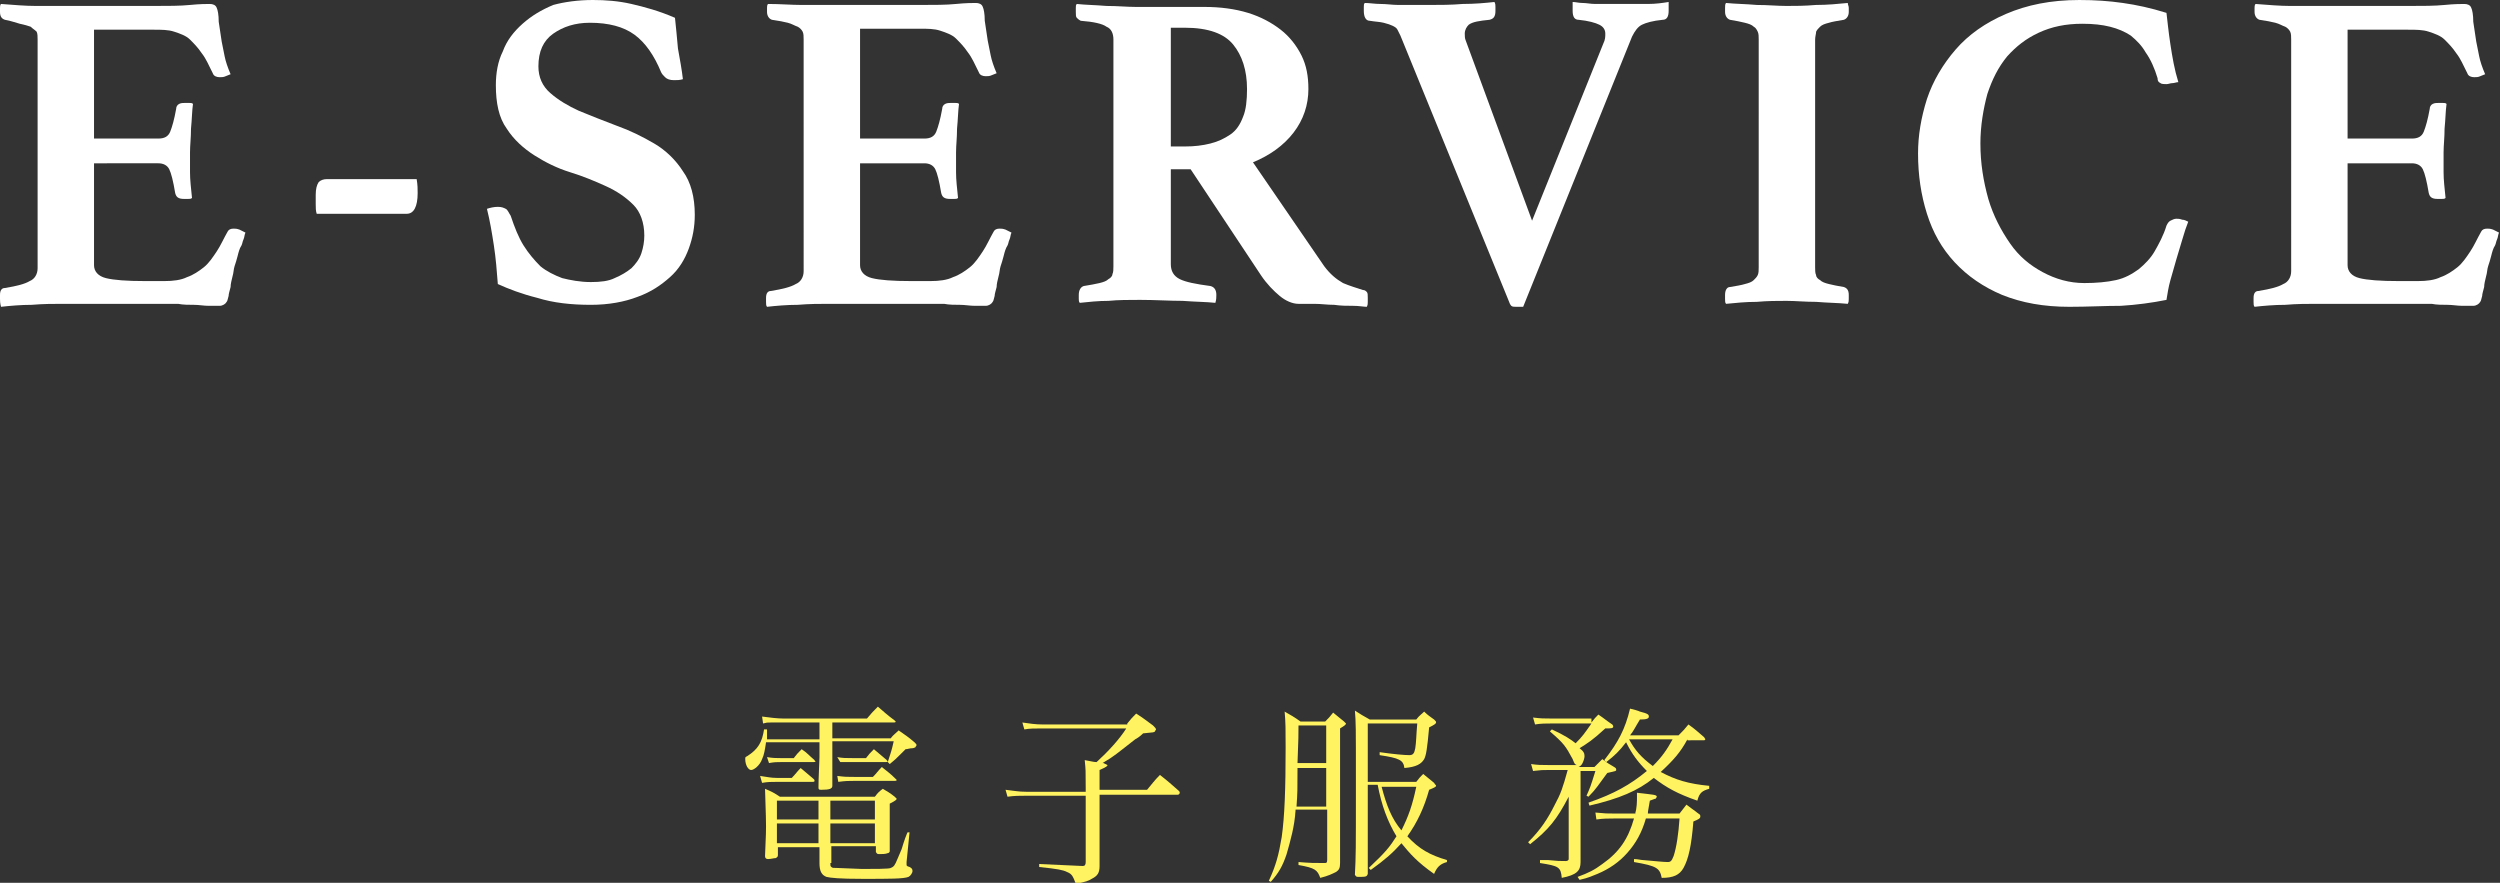
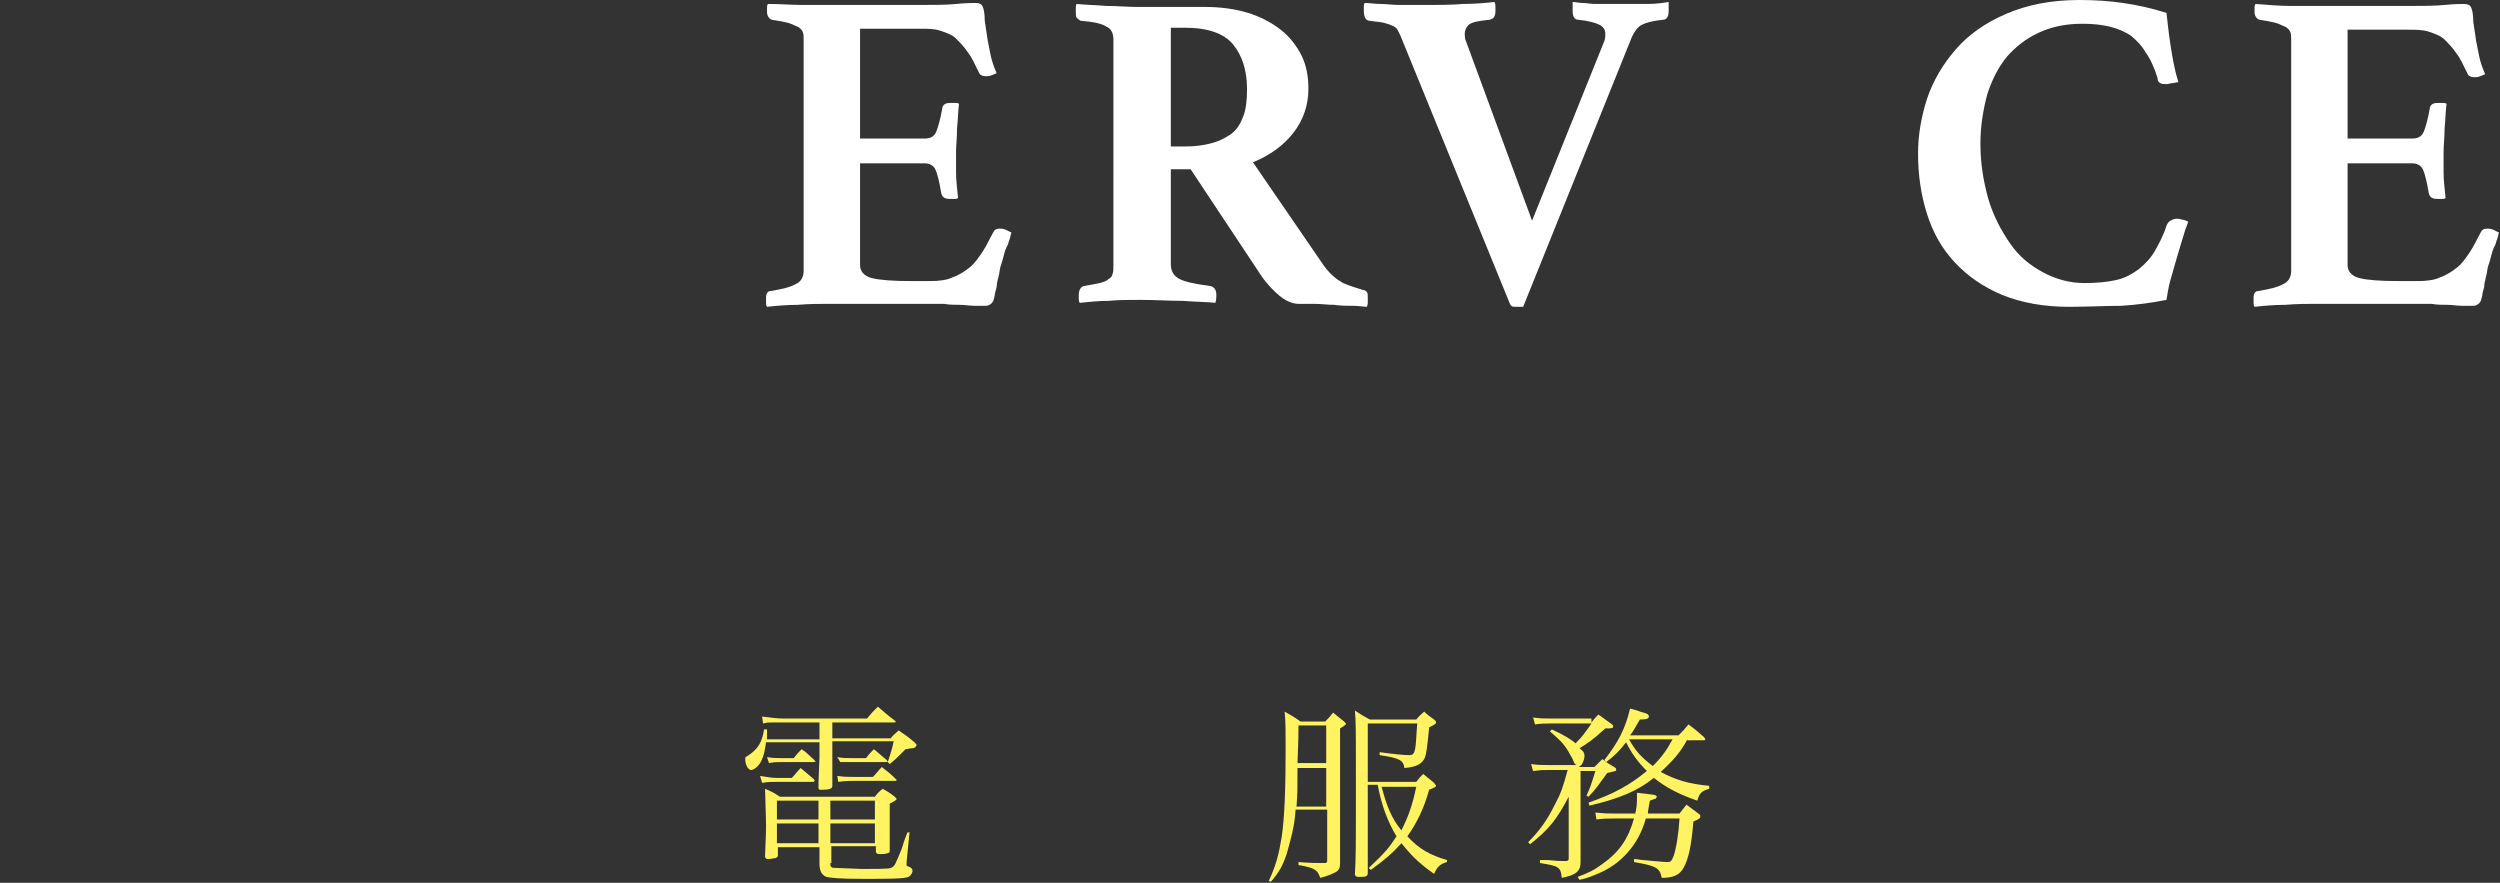
<svg xmlns="http://www.w3.org/2000/svg" version="1.1" id="圖層_1" x="0px" y="0px" width="252.6px" height="89.2px" viewBox="0 0 252.6 89.2" style="enable-background:new 0 0 252.6 89.2;" xml:space="preserve">
  <rect x="0" y="0" width="252.6" height="89.2" fill="#333333" stroke="none" />
  <style type="text/css">
	.st0{fill:#FFFFFF;}
	.st1{fill:#FFF362;}
</style>
  <g>
    <g>
      <g>
-         <path class="st0" d="M9.5,2.9v11.1H16c0.6,0,1-0.2,1.2-0.7c0.2-0.5,0.4-1.2,0.6-2.3c0-0.2,0.1-0.4,0.3-0.5     c0.2-0.1,0.4-0.1,0.6-0.1c0.1,0,0.2,0,0.4,0c0.2,0,0.3,0,0.4,0.1c-0.1,0.7-0.1,1.5-0.2,2.5c0,0.9-0.1,1.7-0.1,2.4     c0,0.6,0,1.2,0,2c0,0.8,0.1,1.6,0.2,2.6c-0.1,0.1-0.2,0.1-0.4,0.1c-0.2,0-0.3,0-0.4,0c-0.6,0-0.8-0.2-0.9-0.6     c-0.2-1.2-0.4-2-0.6-2.4c-0.2-0.4-0.6-0.6-1.1-0.6H9.5v10.3c0,0.6,0.4,1.1,1.2,1.3c0.8,0.2,2.1,0.3,4,0.3h1.9     c0.9,0,1.7-0.1,2.3-0.4c0.6-0.2,1.2-0.6,1.7-1c0.5-0.4,0.9-1,1.3-1.6c0.4-0.6,0.7-1.3,1.1-2c0.1-0.2,0.3-0.3,0.6-0.3     c0.2,0,0.3,0,0.6,0.1c0.2,0.1,0.4,0.2,0.6,0.3c-0.1,0.2-0.1,0.5-0.2,0.7c-0.1,0.2-0.1,0.4-0.2,0.6c-0.2,0.3-0.3,0.7-0.4,1.1     c-0.1,0.4-0.2,0.7-0.3,1c-0.1,0.3-0.1,0.7-0.2,1c-0.1,0.4-0.2,0.8-0.2,1.1c-0.1,0.4-0.2,0.7-0.2,0.9c-0.1,0.3-0.1,0.5-0.2,0.6     c-0.1,0.2-0.4,0.4-0.7,0.4c-0.2,0-0.6,0-1.1,0c-0.5,0-1-0.1-1.5-0.1c-0.5,0-1.1,0-1.6-0.1c-0.6,0-1,0-1.4,0H6.3     c-0.9,0-1.9,0-3.1,0.1c-1.1,0-2.2,0.1-3.1,0.2C0,30.6,0,30.4,0,30.2c0-0.2,0-0.3,0-0.4c0-0.5,0.2-0.7,0.5-0.7     c1.2-0.2,2-0.4,2.5-0.7c0.5-0.2,0.8-0.7,0.8-1.3V4c0-0.3,0-0.6-0.1-0.8C3.5,3,3.3,2.9,3.1,2.7C2.8,2.6,2.5,2.5,2,2.4     C1.6,2.3,1.1,2.1,0.5,2C0.2,1.9,0,1.7,0,1.2C0,1,0,0.9,0,0.8c0-0.1,0-0.3,0.1-0.4c1.3,0.1,2.5,0.2,3.5,0.2c1,0,1.9,0,2.6,0h9.4     c1.4,0,2.6,0,3.6-0.1c1-0.1,1.7-0.1,2-0.1c0.3,0,0.6,0.1,0.7,0.4c0.1,0.2,0.2,0.7,0.2,1.4c0.1,0.7,0.2,1.3,0.3,2     c0.1,0.5,0.2,1,0.3,1.5c0.1,0.5,0.3,1.1,0.6,1.8c-0.2,0.1-0.3,0.1-0.5,0.2c-0.2,0.1-0.4,0.1-0.6,0.1c-0.3,0-0.6-0.1-0.7-0.4     c-0.4-0.8-0.7-1.5-1.1-2c-0.4-0.6-0.8-1-1.2-1.4c-0.4-0.4-1-0.6-1.6-0.8c-0.6-0.2-1.3-0.2-2.1-0.2H9.5z" />
-         <path class="st0" d="M42.1,18.1c0.1,0.6,0.1,1,0.1,1.4c0,1.4-0.4,2.1-1.1,2.1H32c-0.1-0.3-0.1-0.6-0.1-1c0-0.4,0-0.7,0-0.9     c0-0.6,0.1-1,0.3-1.3c0.2-0.2,0.5-0.3,0.8-0.3H42.1z" />
-         <path class="st0" d="M69,8c-0.3,0.1-0.6,0.1-0.9,0.1c-0.4,0-0.7-0.1-0.9-0.3c-0.2-0.2-0.3-0.3-0.4-0.5c-0.7-1.7-1.6-3-2.7-3.8     c-1.1-0.8-2.6-1.2-4.5-1.2c-1.5,0-2.7,0.4-3.7,1.1c-1,0.7-1.5,1.8-1.5,3.3c0,1.1,0.4,2,1.2,2.7c0.8,0.7,1.8,1.3,2.9,1.8     c1.2,0.5,2.5,1,3.8,1.5c1.4,0.5,2.6,1.1,3.8,1.8c1.2,0.7,2.2,1.7,2.9,2.8c0.8,1.1,1.2,2.6,1.2,4.4c0,1.2-0.2,2.3-0.6,3.4     c-0.4,1.1-1,2.1-1.9,2.9c-0.9,0.8-1.9,1.5-3.3,2c-1.3,0.5-2.9,0.8-4.7,0.8c-2,0-3.8-0.2-5.4-0.7c-1.6-0.4-2.9-0.9-4-1.4     c-0.1-1.3-0.2-2.6-0.4-3.9c-0.2-1.3-0.4-2.5-0.7-3.7c0.3-0.1,0.7-0.2,1.1-0.2c0.4,0,0.6,0.1,0.8,0.2c0.2,0.1,0.3,0.4,0.5,0.7     c0.4,1.2,0.8,2.2,1.3,3c0.5,0.8,1.1,1.5,1.7,2.1c0.6,0.5,1.4,0.9,2.2,1.2c0.8,0.2,1.8,0.4,2.9,0.4c1,0,1.8-0.1,2.4-0.4     c0.7-0.3,1.2-0.6,1.7-1c0.4-0.4,0.8-0.9,1-1.5c0.2-0.6,0.3-1.2,0.3-1.8c0-1.3-0.4-2.4-1.1-3.1c-0.8-0.8-1.7-1.4-2.8-1.9     c-1.1-0.5-2.3-1-3.6-1.4c-1.3-0.4-2.5-1-3.6-1.7c-1.1-0.7-2.1-1.6-2.8-2.7c-0.8-1.1-1.1-2.6-1.1-4.4c0-1.2,0.2-2.4,0.7-3.4     c0.4-1.1,1.1-2,2-2.8c0.9-0.8,1.9-1.4,3.1-1.9C57,0.2,58.4,0,59.9,0c1.3,0,2.6,0.1,3.9,0.4c1.3,0.3,2.8,0.7,4.4,1.4     c0.1,0.9,0.2,2,0.3,3.1C68.7,6,68.9,7.1,69,8z" />
        <path class="st0" d="M86.9,2.9v11.1h6.5c0.6,0,1-0.2,1.2-0.7c0.2-0.5,0.4-1.2,0.6-2.3c0-0.2,0.1-0.4,0.3-0.5     c0.2-0.1,0.4-0.1,0.6-0.1c0.1,0,0.2,0,0.4,0c0.2,0,0.3,0,0.4,0.1c-0.1,0.7-0.1,1.5-0.2,2.5c0,0.9-0.1,1.7-0.1,2.4     c0,0.6,0,1.2,0,2c0,0.8,0.1,1.6,0.2,2.6c-0.1,0.1-0.2,0.1-0.4,0.1c-0.2,0-0.3,0-0.4,0c-0.6,0-0.8-0.2-0.9-0.6     c-0.2-1.2-0.4-2-0.6-2.4c-0.2-0.4-0.6-0.6-1.1-0.6h-6.5v10.3c0,0.6,0.4,1.1,1.2,1.3c0.8,0.2,2.1,0.3,4,0.3h1.9     c0.9,0,1.7-0.1,2.3-0.4c0.6-0.2,1.2-0.6,1.7-1c0.5-0.4,0.9-1,1.3-1.6c0.4-0.6,0.7-1.3,1.1-2c0.1-0.2,0.3-0.3,0.6-0.3     c0.2,0,0.3,0,0.6,0.1c0.2,0.1,0.4,0.2,0.6,0.3c-0.1,0.2-0.1,0.5-0.2,0.7c-0.1,0.2-0.1,0.4-0.2,0.6c-0.2,0.3-0.3,0.7-0.4,1.1     c-0.1,0.4-0.2,0.7-0.3,1c-0.1,0.3-0.1,0.7-0.2,1c-0.1,0.4-0.2,0.8-0.2,1.1c-0.1,0.4-0.2,0.7-0.2,0.9c-0.1,0.3-0.1,0.5-0.2,0.6     c-0.1,0.2-0.4,0.4-0.7,0.4c-0.2,0-0.6,0-1.1,0c-0.5,0-1-0.1-1.5-0.1c-0.5,0-1.1,0-1.6-0.1c-0.6,0-1,0-1.4,0H83.7     c-0.9,0-1.9,0-3.1,0.1c-1.1,0-2.2,0.1-3.1,0.2c-0.1-0.1-0.1-0.3-0.1-0.5c0-0.2,0-0.3,0-0.4c0-0.5,0.2-0.7,0.5-0.7     c1.2-0.2,2-0.4,2.5-0.7c0.5-0.2,0.8-0.7,0.8-1.3V4c0-0.3,0-0.6-0.1-0.8c-0.1-0.2-0.3-0.4-0.5-0.5c-0.3-0.1-0.6-0.3-1-0.4     c-0.4-0.1-0.9-0.2-1.6-0.3c-0.3-0.1-0.5-0.4-0.5-0.8c0-0.2,0-0.3,0-0.4c0-0.1,0-0.3,0.1-0.4C78.8,0.4,80,0.5,81,0.5     c1,0,1.9,0,2.6,0h9.4c1.4,0,2.6,0,3.6-0.1c1-0.1,1.7-0.1,2-0.1c0.3,0,0.6,0.1,0.7,0.4c0.1,0.2,0.2,0.7,0.2,1.4     c0.1,0.7,0.2,1.3,0.3,2c0.1,0.5,0.2,1,0.3,1.5c0.1,0.5,0.3,1.1,0.6,1.8c-0.2,0.1-0.3,0.1-0.5,0.2c-0.2,0.1-0.4,0.1-0.6,0.1     c-0.3,0-0.6-0.1-0.7-0.4c-0.4-0.8-0.7-1.5-1.1-2c-0.4-0.6-0.8-1-1.2-1.4c-0.4-0.4-1-0.6-1.6-0.8c-0.6-0.2-1.3-0.2-2.1-0.2H86.9z" />
        <path class="st0" d="M120.3,17.1h-2v9.6c0,0.7,0.3,1.2,0.9,1.5c0.6,0.3,1.6,0.5,3.1,0.7c0.4,0.1,0.6,0.4,0.6,0.9     c0,0.2,0,0.5-0.1,0.8c-0.9-0.1-2-0.1-3.3-0.2c-1.3,0-2.8-0.1-4.3-0.1c-1.1,0-2.2,0-3.2,0.1c-1,0-2,0.1-2.9,0.2     c-0.1-0.1-0.1-0.3-0.1-0.4c0-0.2,0-0.3,0-0.4c0-0.5,0.2-0.8,0.5-0.9c0.6-0.1,1.2-0.2,1.6-0.3c0.4-0.1,0.7-0.2,0.9-0.4     c0.2-0.1,0.4-0.3,0.4-0.5c0.1-0.2,0.1-0.5,0.1-0.8V4c0-0.6-0.2-1.1-0.7-1.3c-0.4-0.3-1.3-0.5-2.6-0.6c-0.2-0.1-0.3-0.2-0.4-0.3     c-0.1-0.1-0.1-0.3-0.1-0.6c0-0.1,0-0.3,0-0.4c0-0.2,0-0.3,0.1-0.4c0.9,0.1,1.8,0.1,3,0.2c1.1,0,2.1,0.1,3,0.1h6.9     c1.6,0,3.1,0.2,4.4,0.6s2.4,1,3.3,1.7c0.9,0.7,1.6,1.6,2.1,2.6c0.5,1,0.7,2.1,0.7,3.4c0,1.6-0.5,3.1-1.5,4.4     c-1,1.3-2.4,2.3-4.1,3l7.2,10.5c0.6,0.8,1.2,1.3,1.9,1.7c0.7,0.3,1.4,0.5,2,0.7c0.2,0,0.3,0.1,0.4,0.2c0.1,0.1,0.1,0.3,0.1,0.6     c0,0.1,0,0.3,0,0.4c0,0.2,0,0.3-0.1,0.5c-0.3,0-0.8-0.1-1.4-0.1c-0.6,0-1.2,0-1.9-0.1c-0.7,0-1.3-0.1-2-0.1c-0.7,0-1.2,0-1.6,0     c-0.6,0-1.3-0.3-1.9-0.8c-0.6-0.5-1.3-1.2-1.9-2.1L120.3,17.1z M119.7,14.8c1,0,1.8-0.1,2.6-0.3c0.8-0.2,1.4-0.5,2-0.9     c0.6-0.4,1-1,1.3-1.8c0.3-0.7,0.4-1.7,0.4-2.8c0-1.9-0.5-3.4-1.4-4.5s-2.5-1.7-4.9-1.7h-1.4v12H119.7z" />
        <path class="st0" d="M162,4.4c0.2-0.4,0.2-0.7,0.2-1c0-0.4-0.2-0.7-0.6-0.9c-0.4-0.2-1.1-0.4-2.1-0.5c-0.4,0-0.6-0.3-0.6-0.9     c0-0.1,0-0.1,0-0.2c0-0.1,0-0.2,0-0.3l0-0.4c0.3,0,0.6,0.1,1,0.1c0.4,0,0.8,0.1,1.3,0.1c0.5,0,1,0,1.4,0c0.5,0,0.9,0,1.3,0     c0.9,0,1.7,0,2.6,0c0.8,0,1.5-0.1,2.1-0.2l0,0.4c0,0.1,0,0.2,0,0.3c0,0.1,0,0.2,0,0.2c0,0.6-0.2,0.9-0.6,0.9     c-1,0.1-1.7,0.3-2.1,0.5s-0.7,0.6-1,1.2L153.9,31c-0.2,0-0.3,0-0.4,0c-0.1,0-0.2,0-0.3,0c-0.2,0-0.4,0-0.5-0.1     c-0.1-0.1-0.2-0.3-0.3-0.6L141.5,3.6c-0.1-0.2-0.2-0.4-0.3-0.6c-0.1-0.2-0.3-0.3-0.5-0.4c-0.2-0.1-0.5-0.2-0.9-0.3     c-0.4-0.1-0.8-0.1-1.4-0.2c-0.4,0-0.6-0.4-0.6-1c0-0.1,0-0.2,0-0.4s0-0.3,0.1-0.4c0.5,0,1,0.1,1.6,0.1c0.6,0,1.2,0.1,1.8,0.1     c0.6,0,1.2,0,1.7,0c0.6,0,1.1,0,1.5,0c1,0,2.1,0,3.3-0.1c1.2,0,2.3-0.1,3.2-0.2c0.1,0.2,0.1,0.3,0.1,0.5c0,0.2,0,0.3,0,0.4     c0,0.6-0.2,0.8-0.6,0.9c-1,0.1-1.7,0.2-2.1,0.5C148.2,2.7,148,3,148,3.4c0,0.2,0,0.5,0.1,0.7l6.7,18.2L162,4.4z" />
-         <path class="st0" d="M183.4,27c0,0.3,0,0.6,0.1,0.8c0,0.2,0.2,0.4,0.4,0.5c0.2,0.2,0.5,0.3,0.9,0.4c0.4,0.1,0.9,0.2,1.5,0.3     c0.3,0.1,0.5,0.3,0.5,0.8c0,0.1,0,0.2,0,0.4c0,0.2,0,0.3-0.1,0.5c-1-0.1-2-0.1-3.2-0.2c-1.1,0-2.1-0.1-3-0.1c-0.9,0-1.9,0-3,0.1     c-1.1,0-2.1,0.1-3.1,0.2c-0.1-0.1-0.1-0.3-0.1-0.5s0-0.3,0-0.4c0-0.5,0.2-0.8,0.5-0.8c0.6-0.1,1.2-0.2,1.5-0.3     c0.4-0.1,0.7-0.2,0.9-0.4c0.2-0.2,0.3-0.3,0.4-0.5c0.1-0.2,0.1-0.5,0.1-0.8V4c0-0.3,0-0.6-0.1-0.8c-0.1-0.2-0.2-0.4-0.4-0.5     c-0.2-0.2-0.5-0.3-0.9-0.4c-0.4-0.1-0.9-0.2-1.5-0.3c-0.3-0.1-0.5-0.4-0.5-0.8c0-0.1,0-0.2,0-0.4s0-0.4,0.1-0.5     c1,0.1,2,0.1,3.1,0.2c1.1,0,2.1,0.1,3,0.1c0.9,0,1.8,0,3-0.1c1.1,0,2.2-0.1,3.2-0.2c0,0.2,0.1,0.3,0.1,0.5c0,0.2,0,0.3,0,0.4     c0,0.4-0.2,0.7-0.5,0.8c-0.6,0.1-1.2,0.2-1.5,0.3c-0.4,0.1-0.7,0.2-0.9,0.4c-0.2,0.2-0.3,0.3-0.4,0.5c0,0.2-0.1,0.5-0.1,0.8V27z" />
        <path class="st0" d="M209.1,31c-2.6,0-4.8-0.4-6.8-1.2c-1.9-0.8-3.5-1.9-4.8-3.3c-1.3-1.4-2.2-3-2.8-4.9     c-0.6-1.9-0.9-3.9-0.9-6.1c0-1.8,0.3-3.6,0.9-5.5c0.6-1.8,1.6-3.5,2.9-5c1.3-1.5,3-2.7,5.1-3.6c2.1-0.9,4.5-1.4,7.4-1.4     c1.6,0,3,0.1,4.4,0.3c1.4,0.2,2.8,0.5,4.4,1c0.1,0.8,0.2,1.9,0.4,3.2c0.2,1.3,0.4,2.5,0.8,3.8c-0.2,0-0.4,0.1-0.6,0.1     c-0.2,0-0.4,0.1-0.6,0.1c-0.2,0-0.5,0-0.6-0.1c-0.2-0.1-0.3-0.2-0.3-0.5c-0.3-1-0.7-1.9-1.2-2.6c-0.4-0.7-0.9-1.2-1.5-1.7     c-0.6-0.4-1.3-0.7-2.1-0.9c-0.8-0.2-1.7-0.3-2.8-0.3c-1.7,0-3.1,0.3-4.4,0.9c-1.3,0.6-2.3,1.4-3.2,2.4c-0.9,1.1-1.5,2.3-2,3.8     c-0.4,1.5-0.7,3.2-0.7,5c0,2,0.3,3.8,0.8,5.6c0.5,1.7,1.3,3.2,2.2,4.5c0.9,1.3,2,2.2,3.3,2.9c1.3,0.7,2.7,1.1,4.2,1.1     c1.2,0,2.3-0.1,3.2-0.3s1.6-0.6,2.3-1.1c0.6-0.5,1.2-1.1,1.6-1.8c0.4-0.7,0.9-1.6,1.2-2.6c0.1-0.2,0.2-0.4,0.4-0.5     c0.2-0.1,0.4-0.2,0.6-0.2c0.2,0,0.3,0,0.6,0.1c0.2,0,0.4,0.1,0.6,0.2c-0.2,0.5-0.4,1.1-0.6,1.8c-0.2,0.7-0.4,1.3-0.6,2     c-0.2,0.7-0.4,1.4-0.6,2.1c-0.2,0.7-0.3,1.4-0.4,2c-1.5,0.3-3,0.5-4.6,0.6C212.7,30.9,210.9,31,209.1,31z" />
        <path class="st0" d="M237.2,2.9v11.1h6.5c0.6,0,1-0.2,1.2-0.7c0.2-0.5,0.4-1.2,0.6-2.3c0-0.2,0.1-0.4,0.3-0.5     c0.2-0.1,0.4-0.1,0.6-0.1c0.1,0,0.2,0,0.4,0c0.2,0,0.3,0,0.4,0.1c-0.1,0.7-0.1,1.5-0.2,2.5c0,0.9-0.1,1.7-0.1,2.4     c0,0.6,0,1.2,0,2c0,0.8,0.1,1.6,0.2,2.6c-0.1,0.1-0.2,0.1-0.4,0.1c-0.2,0-0.3,0-0.4,0c-0.6,0-0.8-0.2-0.9-0.6     c-0.2-1.2-0.4-2-0.6-2.4c-0.2-0.4-0.6-0.6-1.1-0.6h-6.5v10.3c0,0.6,0.4,1.1,1.2,1.3c0.8,0.2,2.1,0.3,4,0.3h1.9     c0.9,0,1.7-0.1,2.3-0.4c0.6-0.2,1.2-0.6,1.7-1c0.5-0.4,0.9-1,1.3-1.6c0.4-0.6,0.7-1.3,1.1-2c0.1-0.2,0.3-0.3,0.6-0.3     c0.2,0,0.3,0,0.6,0.1c0.2,0.1,0.4,0.2,0.6,0.3c-0.1,0.2-0.1,0.5-0.2,0.7c-0.1,0.2-0.1,0.4-0.2,0.6c-0.2,0.3-0.3,0.7-0.4,1.1     c-0.1,0.4-0.2,0.7-0.3,1c-0.1,0.3-0.1,0.7-0.2,1c-0.1,0.4-0.2,0.8-0.2,1.1c-0.1,0.4-0.2,0.7-0.2,0.9c-0.1,0.3-0.1,0.5-0.2,0.6     c-0.1,0.2-0.4,0.4-0.7,0.4c-0.2,0-0.6,0-1.1,0c-0.5,0-1-0.1-1.5-0.1c-0.5,0-1.1,0-1.6-0.1c-0.6,0-1,0-1.4,0H234     c-0.9,0-1.9,0-3.1,0.1c-1.1,0-2.2,0.1-3.1,0.2c-0.1-0.1-0.1-0.3-0.1-0.5c0-0.2,0-0.3,0-0.4c0-0.5,0.2-0.7,0.5-0.7     c1.2-0.2,2-0.4,2.5-0.7c0.5-0.2,0.8-0.7,0.8-1.3V4c0-0.3,0-0.6-0.1-0.8c-0.1-0.2-0.3-0.4-0.5-0.5c-0.3-0.1-0.6-0.3-1-0.4     c-0.4-0.1-0.9-0.2-1.6-0.3c-0.3-0.1-0.5-0.4-0.5-0.8c0-0.2,0-0.3,0-0.4c0-0.1,0-0.3,0.1-0.4c1.3,0.1,2.5,0.2,3.5,0.2     c1,0,1.9,0,2.6,0h9.4c1.4,0,2.6,0,3.6-0.1c1-0.1,1.7-0.1,2-0.1c0.3,0,0.6,0.1,0.7,0.4c0.1,0.2,0.2,0.7,0.2,1.4     c0.1,0.7,0.2,1.3,0.3,2c0.1,0.5,0.2,1,0.3,1.5c0.1,0.5,0.3,1.1,0.6,1.8c-0.2,0.1-0.3,0.1-0.5,0.2c-0.2,0.1-0.4,0.1-0.6,0.1     c-0.3,0-0.6-0.1-0.7-0.4c-0.4-0.8-0.7-1.5-1.1-2c-0.4-0.6-0.8-1-1.2-1.4c-0.4-0.4-1-0.6-1.6-0.8c-0.6-0.2-1.3-0.2-2.1-0.2H237.2z     " />
      </g>
    </g>
    <g>
      <g>
        <path class="st1" d="M82.7,73h-3.6c-0.7,0-0.7,0-1.2,0c-0.4,0-0.4,0-0.8,0.1l-0.1-0.7c0.7,0.1,1.6,0.2,2.1,0.2h8.5     c0.5-0.6,0.6-0.7,1.1-1.2c0.7,0.6,0.9,0.8,1.7,1.4c0,0,0.1,0.1,0.1,0.1c0,0.1-0.1,0.1-0.2,0.1h-6.2v1.6H90     c0.2-0.3,0.5-0.5,0.8-0.8c0.7,0.5,0.9,0.6,1.6,1.2c0.2,0.2,0.2,0.2,0.2,0.3c0,0.1-0.1,0.1-0.1,0.2c0,0-0.2,0.1-0.3,0.1     c-0.3,0-0.5,0.1-0.7,0.1c-0.2,0.2-0.3,0.3-0.4,0.4c-0.6,0.6-0.7,0.7-1.2,1.1L89.7,77c0.3-0.9,0.4-1.2,0.6-2.1h-6.2v1.4     c0,0.9,0,1.5,0,2c0,0.6,0,0.6,0,1.1c0,0.3-0.3,0.4-1.1,0.4c-0.2,0-0.3,0-0.3-0.2c0-0.6,0-0.6,0.1-3.1V75h-5.4     c-0.1,0.7-0.2,1.3-0.4,1.7c-0.2,0.6-0.8,1.1-1.1,1.1c-0.3,0-0.6-0.5-0.6-1.1c0-0.2,0-0.2,0.2-0.3c1.1-0.7,1.5-1.4,1.7-2.7h0.3     c0,0.2,0,0.4,0,0.5c0,0.1,0,0.3,0,0.5h5.3V73z M76.8,78.4c0.7,0.1,1.1,0.2,1.7,0.2H80c0.4-0.4,0.5-0.6,0.9-1     c0.6,0.5,0.7,0.6,1.3,1.1c0.1,0.1,0.1,0.1,0.1,0.2c0,0.1-0.1,0.1-0.2,0.1h-3.6c-0.6,0-0.9,0-1.5,0.1L76.8,78.4z M83.9,87.2     c0,0.3,0,0.3,0.1,0.4c0.1,0.1,0.2,0.1,0.6,0.1c0.1,0,2.5,0.1,2.5,0.1c1.2,0,2.8,0,2.9-0.1c0.2-0.1,0.3-0.1,0.5-0.5     c0.1-0.2,0.3-0.7,0.6-1.4c0.3-1,0.5-1.5,0.6-1.7h0.2l-0.3,3c0,0.1,0,0.2,0,0.2c0,0.2,0,0.2,0.3,0.3c0.2,0.1,0.3,0.2,0.3,0.4     c0,0.2-0.2,0.5-0.4,0.6c-0.5,0.2-1.9,0.2-4.6,0.2c-2.4,0-3.3-0.1-3.7-0.2c-0.5-0.2-0.7-0.6-0.7-1.4v-1.6h-4.2v0.8     c0,0.2-0.1,0.2-0.2,0.3c-0.2,0-0.5,0.1-0.8,0.1c-0.2,0-0.3-0.1-0.3-0.3c0.1-2.4,0.1-2.5,0.1-3c0-1.2-0.1-3.3-0.1-3.8     c0.7,0.3,0.9,0.4,1.5,0.8h9.6c0.3-0.4,0.4-0.5,0.8-0.8c0.5,0.3,0.7,0.4,1.2,0.8c0.1,0.1,0.2,0.2,0.2,0.2c0,0.1-0.1,0.2-0.7,0.5     c0,0.5,0,0.9,0,1.2c0,0.7,0,1.1,0,3.6c0,0.1-0.1,0.2-0.2,0.2c-0.2,0.1-0.6,0.1-0.9,0.1c-0.2,0-0.2-0.1-0.3-0.2v-0.6h-4.5V87.2z      M77.5,76.5c0.6,0.1,1,0.1,1.4,0.1h1.3c0.3-0.4,0.4-0.5,0.8-0.9c0.6,0.4,0.7,0.6,1.3,1.1c0,0.1,0.1,0.1,0.1,0.1     c0,0.1-0.1,0.1-0.2,0.1h-3.2c-0.6,0-0.7,0-1.3,0.1L77.5,76.5z M82.7,80.9h-4.2v1.9h4.2V80.9z M82.7,83.2h-4.2v2h4.2V83.2z      M88.4,82.8v-1.9h-4.5v1.9H88.4z M88.4,85.2v-2h-4.5v2H88.4z M84.6,76.5c0.6,0.1,0.8,0.1,1.6,0.1h1.3c0.3-0.4,0.4-0.5,0.8-0.9     l1.3,1.1c0,0.1,0.1,0.1,0.1,0.1c0,0.1-0.1,0.1-0.2,0.1h-3.2c-0.5,0-0.8,0-1.4,0L84.6,76.5z M84.6,78.4c0.8,0.1,0.9,0.1,1.8,0.1     h1.8c0.4-0.4,0.5-0.6,0.9-1c0.6,0.5,0.8,0.6,1.4,1.2c0,0,0.1,0.1,0.1,0.1c0,0.1-0.1,0.1-0.2,0.1h-4c-0.7,0-0.9,0-1.7,0.1     L84.6,78.4z" />
-         <path class="st1" d="M113.9,73.1c0.4-0.5,0.5-0.6,0.9-1c0.8,0.5,1,0.7,1.7,1.2c0.2,0.2,0.3,0.3,0.3,0.4c0,0.1-0.1,0.1-0.1,0.2     c-0.1,0.1-0.1,0.1-1.2,0.2c-0.3,0.3-0.6,0.5-0.8,0.6c-1.8,1.4-2.1,1.7-3.3,2.4c0.1,0,0.1,0,0.1,0c0.2,0.1,0.4,0.2,0.4,0.2     c0,0.1-0.1,0.2-0.8,0.5v2h4.8c0.6-0.7,0.7-0.9,1.3-1.5c0.9,0.7,1.1,0.9,1.9,1.6c0.1,0.1,0.1,0.1,0.1,0.2c0,0.1-0.1,0.2-0.2,0.2     h-7.9v4.7l0,2c0,0.1,0,0.2,0,0.5c0,0.7-0.2,1-0.8,1.3c-0.3,0.2-0.6,0.3-1.6,0.5c-0.3-0.8-0.4-1-0.9-1.2c-0.4-0.2-0.9-0.3-2.8-0.5     l0-0.3l4.4,0.2c0.2,0,0.3-0.1,0.3-0.4v-6.7h-6c-0.7,0-1.2,0-1.9,0.1l-0.2-0.7c0.9,0.1,1.3,0.2,2.1,0.2h6v-0.4     c0-1.8,0-1.8-0.1-2.8c0.6,0.1,0.9,0.2,1.2,0.2c1.2-1.1,2.3-2.3,3-3.4h-8.5c-0.7,0-1.3,0-1.8,0.1l-0.2-0.7     c0.7,0.1,1.3,0.2,2.1,0.2H113.9z" />
        <path class="st1" d="M130.9,81.9c-0.1,1.6-0.5,3-0.9,4.4c-0.4,1.2-0.8,1.9-1.6,2.8l-0.2-0.1c0.7-1.5,1-2.6,1.3-4.4     c0.3-2.1,0.4-4.9,0.4-9.1c0-1.8,0-2.5-0.1-3.6c0.7,0.4,0.9,0.5,1.6,1h2.5c0.4-0.4,0.4-0.4,0.8-0.9c0.5,0.4,0.6,0.5,1.1,0.9     c0.1,0.1,0.2,0.2,0.2,0.2c0,0.1-0.1,0.2-0.6,0.5v9.2c0,0,0,1.4,0,4.2c0,0.1,0,0.1,0,0.2c0,0.5-0.1,0.7-0.4,0.9     c-0.4,0.2-0.8,0.4-1.6,0.6c-0.3-0.8-0.5-1-2.2-1.3v-0.3c1.2,0.1,1.6,0.1,2.6,0.1c0.2,0,0.3,0,0.3-0.3v-5.1H130.9z M134,77.6h-2.9     c0,2.4,0,2.4-0.1,3.9h3V77.6z M134,73.3h-2.8c0,1.1,0,1.1-0.1,3.8h2.9V73.3z M143.1,79c0.3-0.4,0.4-0.5,0.7-0.8     c0.5,0.4,0.6,0.5,1.1,0.9c0.1,0.2,0.2,0.2,0.2,0.3c0,0.1-0.2,0.2-0.7,0.4c-0.5,1.8-1.2,3.3-2.2,4.7c1.2,1.3,2.3,1.9,4,2.4v0.2     c-0.7,0.2-1,0.5-1.3,1.2c-1.7-1.2-2.4-2-3.3-3.1c-0.9,1-1.7,1.7-3.1,2.7l-0.2-0.2c1.7-1.6,2.1-2.1,2.8-3.2     c-0.9-1.5-1.5-3.1-1.9-5.2h-1v9c-0.1,0.3-0.2,0.3-1,0.3c-0.2,0-0.2-0.1-0.3-0.2c0.1-2.1,0.1-2.1,0.1-9.2c0-6.1,0-6.1-0.1-7.4     c0.6,0.4,0.8,0.5,1.5,0.9h4.7c0.3-0.4,0.5-0.5,0.8-0.8c0.4,0.4,0.6,0.5,1,0.8c0.2,0.2,0.2,0.2,0.2,0.3c0,0.1-0.1,0.2-0.7,0.5     c-0.2,2.2-0.3,2.8-0.5,3.2c-0.3,0.5-0.8,0.8-2,0.9c-0.1-0.8-0.5-1-2.5-1.3v-0.3c1.4,0.2,2.5,0.3,3,0.3c0.4,0,0.5-0.2,0.6-0.7     c0.1-0.6,0.1-1.4,0.2-2.5h-5V79H143.1z M139.6,79.5c0.5,1.9,1,3.2,2,4.4c0.7-1.4,1.1-2.5,1.5-4.4H139.6z" />
        <path class="st1" d="M160.8,73c0.3-0.4,0.4-0.5,0.7-0.8c0.6,0.4,0.8,0.6,1.4,1c0.1,0.1,0.1,0.2,0.1,0.2c0,0.2-0.2,0.2-0.8,0.2     c-1.3,1.2-1.8,1.5-2.6,2c0.4,0.3,0.5,0.5,0.5,0.8c0,0.2-0.1,0.5-0.2,0.7c-0.1,0.2-0.2,0.3-0.4,0.4h1.6c0.3-0.3,0.4-0.4,0.8-0.8     c0.5,0.4,0.7,0.5,1.2,0.8c0.2,0.1,0.2,0.2,0.2,0.3c0,0,0,0,0,0c0,0.1,0,0.1-0.9,0.3c-0.9,1.2-1.1,1.6-1.9,2.4l-0.2-0.1     c0.4-0.9,0.4-0.9,0.9-2.5h-1.5v4.7c0,2.7,0,4.3,0,4.5c0,0.9-0.4,1.3-1.9,1.6c-0.1-1.1-0.3-1.2-2.2-1.5l0-0.3c0.3,0,0.6,0,0.8,0     c1.1,0.1,1.1,0.1,1.8,0.1c0.2,0,0.3-0.1,0.3-0.2v-6.3c-1.2,2.3-2,3.3-3.9,4.8l-0.2-0.2c1.3-1.3,2-2.4,2.7-3.8     c0.6-1.1,0.8-1.7,1.3-3.5h-1.9c-0.7,0-0.7,0-1.6,0.1l-0.2-0.7c0.7,0.1,1,0.1,1.7,0.1h2.9c-0.2-0.1-0.2-0.1-0.4-0.6     c-0.7-1.3-0.9-1.6-2.3-2.8l0.2-0.2c1.3,0.6,1.9,1,2.4,1.4c0.7-0.7,0.9-1,1.6-2h-4c-0.6,0-1.1,0-1.7,0.1l-0.2-0.7     c0.8,0.1,1.1,0.1,1.8,0.1H160.8z M165.2,82.3c0.2-0.7,0.2-1.3,0.2-1.8c0,0,0-0.2,0-0.4c1.7,0.2,2,0.2,2,0.4     c0,0.1-0.1,0.1-0.1,0.2c-0.1,0-0.3,0.1-0.6,0.2c-0.1,0.7-0.2,1-0.2,1.3h3.2c0.3-0.4,0.4-0.5,0.7-0.9c0.5,0.4,0.7,0.5,1.2,0.9     c0.2,0.1,0.2,0.2,0.2,0.3c0,0.2-0.2,0.3-0.7,0.5c-0.2,2.5-0.5,3.8-1,4.7c-0.4,0.7-1,1-2.2,1c-0.2-1-0.5-1.2-2.8-1.6l0-0.3     c0.4,0,0.7,0.1,0.9,0.1c1.2,0.1,2.1,0.2,2.5,0.2c0.3,0,0.4-0.1,0.6-0.6c0.3-0.9,0.5-2.3,0.6-3.8h-3.4c-0.4,1.4-1,2.5-1.9,3.5     c-0.8,0.9-1.8,1.6-3,2.1c-0.5,0.2-0.9,0.4-1.8,0.6l-0.2-0.3c1.1-0.4,1.7-0.7,2.5-1.3c1.7-1.2,2.6-2.5,3.2-4.6h-2     c-0.6,0-1.1,0-1.8,0.1l-0.1-0.7c1.1,0.1,1.1,0.1,1.9,0.1H165.2z M170.5,74.7c-0.7,1.3-1.4,2.1-2.7,3.3c1.5,0.8,2.8,1.2,4.9,1.4     v0.3c-0.7,0.2-1,0.4-1.2,1.2c-2-0.7-3.1-1.3-4.4-2.3c-1.6,1.3-3.5,2.1-6.5,2.8l-0.1-0.3c2.6-0.9,4.2-1.8,5.9-3.2     c-0.9-0.9-1.5-1.7-2.1-2.9c-0.7,0.9-1.1,1.3-2,2l-0.2-0.2c1.4-1.8,2.1-3.1,2.6-5.2c0.4,0.1,0.8,0.2,1,0.3     c0.8,0.2,0.9,0.3,0.9,0.5c0,0.2-0.2,0.3-0.9,0.3c-0.5,0.8-0.6,1.1-1,1.6h4.9c0.5-0.5,0.6-0.6,1-1.1c0.7,0.5,0.9,0.7,1.6,1.3     c0,0.1,0.1,0.1,0.1,0.2c0,0.1-0.1,0.1-0.2,0.1H170.5z M167,77.4c0.9-0.9,1.4-1.6,2-2.7h-4.4C165.2,75.8,165.8,76.5,167,77.4z" />
      </g>
    </g>
  </g>
</svg>